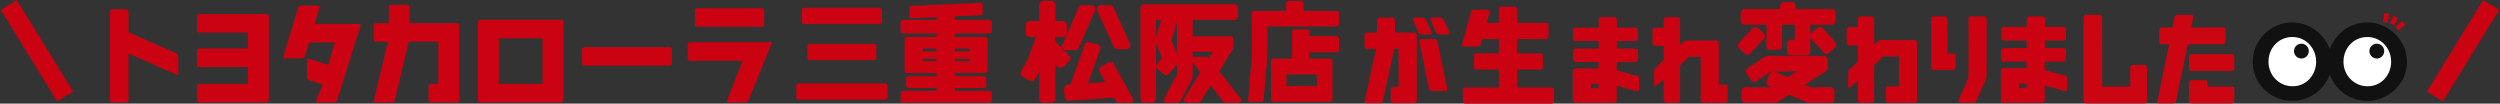
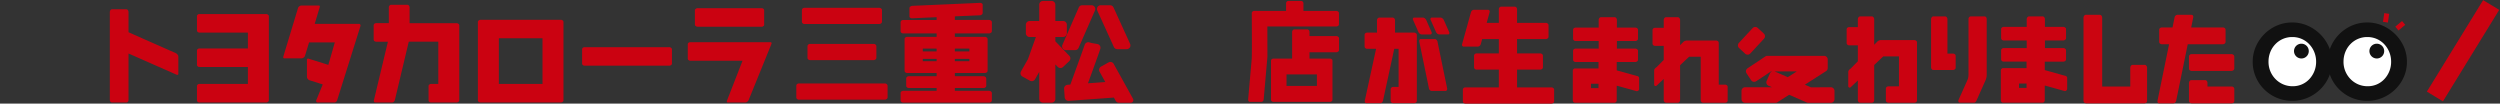
<svg xmlns="http://www.w3.org/2000/svg" width="1062" height="44.001" viewBox="0 0 1062 44.001">
  <rect x="0" y="0" width="1062" height="44.001" fill="#333333" stroke="none" />
  <g id="グループ_2370" data-name="グループ 2370" transform="translate(-8140.587 410.867)">
    <path id="パス_23460" data-name="パス 23460" d="M-57.763-9.619v6.885h11.938v-8.057a1.331,1.331,0,0,1,.281-.745.888.888,0,0,1,.769-.4h5.029a.888.888,0,0,1,.769.4,1.331,1.331,0,0,1,.281.745V3.345a.909.909,0,0,1-.366.781,1.206,1.206,0,0,1-.708.269H-64.55a1.331,1.331,0,0,1-.745-.281.888.888,0,0,1-.4-.769v-35.4a1.331,1.331,0,0,1,.281-.745.888.888,0,0,1,.769-.4h5.835a.888.888,0,0,1,.769.4,1.331,1.331,0,0,1,.281.745ZM-27-32.178a1.534,1.534,0,0,1,.4-.671,1.072,1.072,0,0,1,.818-.354h5.908a.719.719,0,0,1,.671.354.9.9,0,0,1,.134.671l-.879,4.346H-6.421a1.175,1.175,0,0,1,.708.281.916.916,0,0,1,.366.769v5.029a.916.916,0,0,1-.366.769,1.175,1.175,0,0,1-.708.281h-14.99L-26.343,3.369a1.5,1.5,0,0,1-.415.671,1.084,1.084,0,0,1-.806.354H-33.5a.687.687,0,0,1-.671-.354.965.965,0,0,1-.11-.671L-29.346-20.7h-3.125a1.206,1.206,0,0,1-.708-.269.909.909,0,0,1-.366-.781v-5.029a.909.909,0,0,1,.366-.781,1.206,1.206,0,0,1,.708-.269h4.59Zm7.251,36.572a1.368,1.368,0,0,1-.745-.269.881.881,0,0,1-.4-.781V-4.321a1.331,1.331,0,0,1,.281-.745.888.888,0,0,1,.769-.4h5.762a.888.888,0,0,1,.769.4,1.331,1.331,0,0,1,.281.745v1.587H-2.71A1.206,1.206,0,0,1-2-2.466a.909.909,0,0,1,.366.781V3.345A.909.909,0,0,1-2,4.126a1.206,1.206,0,0,1-.708.269ZM-2.783-16.5a1.331,1.331,0,0,1,.745.281.888.888,0,0,1,.4.769v5.029a.888.888,0,0,1-.4.769,1.331,1.331,0,0,1-.745.281H-19.824a1.206,1.206,0,0,1-.708-.269.909.909,0,0,1-.366-.781v-5.029a.909.909,0,0,1,.366-.781,1.206,1.206,0,0,1,.708-.269Z" transform="translate(9091.357 -371.374)" fill="#cb0511" />
    <path id="パス_15147" data-name="パス 15147" d="M6.794,42.841,0,38.653,24.237,0l6.794,4.188Z" transform="translate(9171.184 -410.596) rotate(-0.5)" fill="#cb0211" />
-     <path id="パス_15148" data-name="パス 15148" d="M24.237,42.841,0,4.188,6.794,0,31.032,38.653Z" transform="translate(8171.618 -367.756) rotate(-179.5)" fill="#cb0211" />
    <g id="グループ_471" data-name="グループ 471" transform="translate(9097.539 -405.291)">
      <ellipse id="楕円形_48" data-name="楕円形 48" cx="13.793" cy="13.793" rx="13.793" ry="13.793" transform="translate(4.219 7.013)" fill="#fff" />
      <ellipse id="楕円形_49" data-name="楕円形 49" cx="13.793" cy="13.793" rx="13.793" ry="13.793" transform="translate(35.611 7.013)" fill="#fff" />
      <g id="グループ_459" data-name="グループ 459" transform="translate(0 0)">
        <path id="パス_15141" data-name="パス 15141" d="M0,16.683a15.924,15.924,0,0,1,1.3-6.372,17.2,17.2,0,0,1,8.95-8.983A16.152,16.152,0,0,1,16.781,0,16.048,16.048,0,0,1,23.27,1.328a17.635,17.635,0,0,1,5.393,3.651,17.1,17.1,0,0,1,3.669,5.332,15.7,15.7,0,0,1,1.32,6.372,15.908,15.908,0,0,1-1.32,6.461,16.577,16.577,0,0,1-3.669,5.288A17.368,17.368,0,0,1,23.27,32a16.518,16.518,0,0,1-6.489,1.284A16.627,16.627,0,0,1,10.247,32,16.806,16.806,0,0,1,4.9,28.433a16.594,16.594,0,0,1-3.6-5.288A16.139,16.139,0,0,1,0,16.683m6.712,0a10.38,10.38,0,0,0,2.976,7.368A10.03,10.03,0,0,0,17,27.083a9.635,9.635,0,0,0,3.916-.8,9.5,9.5,0,0,0,3.155-2.235,10.679,10.679,0,0,0,2.864-7.368,10.711,10.711,0,0,0-2.931-7.456,9.691,9.691,0,0,0-3.2-2.235,9.892,9.892,0,0,0-3.983-.8,9.826,9.826,0,0,0-7.2,3.031,10.212,10.212,0,0,0-2.147,3.341,10.963,10.963,0,0,0-.762,4.115" transform="translate(0 3.97)" fill="#111" />
        <path id="パス_15142" data-name="パス 15142" d="M0,16.683a15.92,15.92,0,0,1,1.3-6.372,17.2,17.2,0,0,1,8.95-8.983A16.154,16.154,0,0,1,16.781,0,16.045,16.045,0,0,1,23.27,1.328a17.631,17.631,0,0,1,5.393,3.651,17.1,17.1,0,0,1,3.669,5.332,15.7,15.7,0,0,1,1.32,6.372,15.908,15.908,0,0,1-1.32,6.461,16.577,16.577,0,0,1-3.669,5.288A17.364,17.364,0,0,1,23.27,32a16.516,16.516,0,0,1-6.489,1.284,16.628,16.628,0,0,1-6.534-1.284A16.805,16.805,0,0,1,4.9,28.433a16.594,16.594,0,0,1-3.6-5.288A16.135,16.135,0,0,1,0,16.683m6.712,0a10.381,10.381,0,0,0,2.976,7.368A10.029,10.029,0,0,0,17,27.083a9.634,9.634,0,0,0,3.916-.8,9.505,9.505,0,0,0,3.155-2.235,10.679,10.679,0,0,0,2.864-7.368,10.712,10.712,0,0,0-2.93-7.456,9.7,9.7,0,0,0-3.2-2.235,9.892,9.892,0,0,0-3.983-.8,9.828,9.828,0,0,0-7.2,3.031,10.218,10.218,0,0,0-2.147,3.341,10.963,10.963,0,0,0-.762,4.115" transform="translate(31.862 3.97)" fill="#111" />
        <path id="パス_15143" data-name="パス 15143" d="M6.277,3.138A3.138,3.138,0,1,1,3.138,0,3.138,3.138,0,0,1,6.277,3.138" transform="translate(17.542 12.99)" fill="#111" />
        <path id="パス_15144" data-name="パス 15144" d="M6.277,3.138A3.138,3.138,0,1,1,3.138,0,3.138,3.138,0,0,1,6.277,3.138" transform="translate(49.576 12.99)" fill="#111" />
        <path id="線_31" data-name="線 31" d="M2.085,4,0,3.7.541,0,2.626.3Z" transform="translate(55.338 0)" fill="#cb0211" />
        <path id="線_32" data-name="線 32" d="M1.354,4.016,0,2.4,2.864,0,4.218,1.615Z" transform="translate(60.563 3.355)" fill="#cb0211" />
-         <path id="線_33" data-name="線 33" d="M1.84,4.077,0,3.05,1.7,0l1.84,1.027Z" transform="translate(58.221 1.144)" fill="#cb0211" />
      </g>
    </g>
    <path id="パス_15250" data-name="パス 15250" d="M329.152,35.049a1.308,1.308,0,0,1,.726.272.86.86,0,0,1,.393.743v4.857a.86.86,0,0,1-.393.743,1.308,1.308,0,0,1-.726.272H292.545a1.183,1.183,0,0,1-.69-.26.875.875,0,0,1-.357-.755V36.064a.875.875,0,0,1,.357-.755,1.183,1.183,0,0,1,.69-.26Zm-2.38-32.134a1.308,1.308,0,0,1,.726.272.86.86,0,0,1,.393.743V8.787a.86.86,0,0,1-.393.743,1.308,1.308,0,0,1-.726.272H294.925a1.183,1.183,0,0,1-.69-.26.875.875,0,0,1-.357-.755V3.93a.875.875,0,0,1,.357-.755,1.183,1.183,0,0,1,.69-.26Zm-2.38,15.336a1.308,1.308,0,0,1,.726.272.86.86,0,0,1,.393.743v4.857a.86.86,0,0,1-.393.743,1.308,1.308,0,0,1-.726.272H297.3a1.183,1.183,0,0,1-.69-.26.875.875,0,0,1-.357-.755V19.265a.875.875,0,0,1,.357-.755,1.183,1.183,0,0,1,.69-.26ZM339.559,6.5V3.15a.889.889,0,0,1,.381-.755,1.391,1.391,0,0,1,.714-.306L369.572.815a1.479,1.479,0,0,1,.714.212.706.706,0,0,1,.381.66v3.35a.889.889,0,0,1-.381.755,1.4,1.4,0,0,1-.714.306l-10.735.448V8.082h14.614a1.344,1.344,0,0,1,.726.26.851.851,0,0,1,.393.755v3.681a.851.851,0,0,1-.393.755,1.344,1.344,0,0,1-.726.26H358.838v1.463h12.8a1.308,1.308,0,0,1,.726.272.86.86,0,0,1,.393.743V29.6a.851.851,0,0,1-.393.755,1.344,1.344,0,0,1-.726.26h-12.8v1.368h12.234a1.344,1.344,0,0,1,.726.26.851.851,0,0,1,.393.755v2.974a.851.851,0,0,1-.393.755,1.344,1.344,0,0,1-.726.26H358.838v1.2h14.614a1.344,1.344,0,0,1,.726.26.851.851,0,0,1,.393.755v2.974a.851.851,0,0,1-.393.755,1.344,1.344,0,0,1-.726.26H336.846a1.183,1.183,0,0,1-.69-.26.875.875,0,0,1-.357-.755V39.2a.875.875,0,0,1,.357-.755,1.183,1.183,0,0,1,.69-.26H351.1v-1.2H339.226a1.183,1.183,0,0,1-.69-.26.875.875,0,0,1-.357-.755V32.995a.875.875,0,0,1,.357-.755,1.183,1.183,0,0,1,.69-.26H351.1V30.612H338.536a1.183,1.183,0,0,1-.69-.26.875.875,0,0,1-.357-.755V16.269a.875.875,0,0,1,.357-.755,1.183,1.183,0,0,1,.69-.26H351.1V13.791H336.846a1.183,1.183,0,0,1-.69-.26.875.875,0,0,1-.357-.755V9.1a.875.875,0,0,1,.357-.755,1.183,1.183,0,0,1,.69-.26H351.1V6.9l-10.449.472a1.442,1.442,0,0,1-.726-.212.709.709,0,0,1-.369-.661m5.665,19.11H351.1V24.6h-5.879Zm5.879-5.355h-5.879v1.177H351.1Zm7.736,1.18h6.188v-1.18h-6.188Zm0,4.176h6.188V24.6h-6.188Z" transform="translate(8187.362 -410.468)" fill="#cb0211" />
    <path id="パス_15251" data-name="パス 15251" d="M262.476,43.14a.366.366,0,0,1-.35-.264.592.592,0,0,1,.04-.528l6.614-16.955H246.512a1.161,1.161,0,0,1-.666-.255.8.8,0,0,1-.333-.691V18.484a.8.8,0,0,1,.322-.7,1.177,1.177,0,0,1,.689-.264h34.132a.39.39,0,0,1,.414.261.62.62,0,0,1,.043.339L271.372,42.1a2,2,0,0,1-.569.691,1.344,1.344,0,0,1-.89.346h-7.346Zm-174.243,0a.538.538,0,0,1-.471-.278.851.851,0,0,1-.1-.6l2.782-6.8-5.68-1.791a1.546,1.546,0,0,1-.659-.518,1.415,1.415,0,0,1-.369-.923V24.949a.355.355,0,0,1,.253-.406.759.759,0,0,1,.259-.05.668.668,0,0,1,.3.071l8.282,2.589,2.745-9.536H84.641L82.89,23.362a1.3,1.3,0,0,1-.5.644,1.507,1.507,0,0,1-.948.371H74.1a.437.437,0,0,1-.35-.113c-.056-.071-.134-.264-.015-.755l6.229-20.55a1.385,1.385,0,0,1,.5-.631,1.475,1.475,0,0,1,.947-.384H88.77a.429.429,0,0,1,.352.134.4.4,0,0,1,.079.291,2.543,2.543,0,0,1-.079.434l-2.09,6.94h18.786a.624.624,0,0,1,.574.293.674.674,0,0,1,.1.566L96.589,42.119a1.491,1.491,0,0,1-.414.674,1.035,1.035,0,0,1-.763.343h-7.1Zm24.5,0a.54.54,0,0,1-.471-.277.858.858,0,0,1-.1-.6l5.969-24.944H113.08a1.161,1.161,0,0,1-.666-.256.8.8,0,0,1-.332-.69V10.4a.8.8,0,0,1,.322-.7,1.181,1.181,0,0,1,.689-.262h5.427V2.717a1.262,1.262,0,0,1,.275-.707.788.788,0,0,1,.664-.371h6.911a.787.787,0,0,1,.679.35,1.3,1.3,0,0,1,.29.744V9.442h20.017a1.3,1.3,0,0,1,.714.273.784.784,0,0,1,.372.681V42.174a.777.777,0,0,1-.352.675,1.339,1.339,0,0,1-.752.287H136.4a1.156,1.156,0,0,1-.667-.256.8.8,0,0,1-.332-.69V36.225a.8.8,0,0,1,.322-.7,1.171,1.171,0,0,1,.689-.264h3.128V17.313H126.99l-5.91,24.824a1.487,1.487,0,0,1-.408.655,1.032,1.032,0,0,1-.764.343h-7.093Zm-111.765,0a.833.833,0,0,1-.7-.321A1.135,1.135,0,0,1,0,42.133V4.62a1.26,1.26,0,0,1,.275-.708.789.789,0,0,1,.664-.37H6.973a.788.788,0,0,1,.679.35,1.3,1.3,0,0,1,.29.744V13.3l20.105,8.885a2.2,2.2,0,0,1,.694.581,1.315,1.315,0,0,1,.362.872v7.276a.377.377,0,0,1-.26.436.646.646,0,0,1-.229.046.573.573,0,0,1-.3-.085L7.944,22.329V42.146a1.141,1.141,0,0,1-.257.66.814.814,0,0,1-.652.331H.967m37.049,0a1.153,1.153,0,0,1-.666-.256.794.794,0,0,1-.333-.69V36.226a.8.8,0,0,1,.322-.7,1.168,1.168,0,0,1,.689-.264H58.651V28.056H38.016a1.154,1.154,0,0,1-.667-.256.8.8,0,0,1-.332-.69V21.147a.8.8,0,0,1,.322-.7,1.165,1.165,0,0,1,.688-.263H58.651V13.441H38.016a1.16,1.16,0,0,1-.667-.257.8.8,0,0,1-.332-.69V6.531a.8.8,0,0,1,.322-.7,1.169,1.169,0,0,1,.689-.263H66.47a1.31,1.31,0,0,1,.715.274.777.777,0,0,1,.372.681V42.174a.779.779,0,0,1-.352.675,1.348,1.348,0,0,1-.744.287Zm119.423,0a1.3,1.3,0,0,1-.714-.274.787.787,0,0,1-.373-.681V8.957a.776.776,0,0,1,.352-.674A1.328,1.328,0,0,1,157.455,8h34.174a1.292,1.292,0,0,1,.714.273.786.786,0,0,1,.372.681V42.174a.777.777,0,0,1-.352.675,1.347,1.347,0,0,1-.743.287Zm7.819-7.873h18.548V15.87H165.258ZM201.626,27.5a1.146,1.146,0,0,1-.666-.256.8.8,0,0,1-.333-.691V20.6a.8.8,0,0,1,.321-.7,1.169,1.169,0,0,1,.69-.262h36.069a1.292,1.292,0,0,1,.714.273.79.79,0,0,1,.373.682v5.954a.774.774,0,0,1-.352.675,1.333,1.333,0,0,1-.743.287Zm48-16.552a1.3,1.3,0,0,1-.714-.273.789.789,0,0,1-.373-.682V4.042a.775.775,0,0,1,.353-.674,1.322,1.322,0,0,1,.75-.287H276.97a1.161,1.161,0,0,1,.666.255.8.8,0,0,1,.333.692V9.99a.794.794,0,0,1-.322.7,1.163,1.163,0,0,1-.666.265Z" transform="translate(8187.239 -410.468)" fill="#cb0211" />
    <path id="パス_15252" data-name="パス 15252" d="M506.856,4.253h14.019a1.266,1.266,0,0,1,.7.248.791.791,0,0,1,.369.694V9.87a.812.812,0,0,1-.369.72,1.266,1.266,0,0,1-.7.248H491.527l.024,12.908-.012.188q-.012.189-.036.413c-.016.15-.024.233-.024.248l-1.518,17.3a1.147,1.147,0,0,1-.309.66.931.931,0,0,1-.738.33h-4.67a.762.762,0,0,1-.69-.33,1.061,1.061,0,0,1-.193-.66l1.526-17.3q0-.07.024-.85.048-1.388.048-5.168t-.024-8.224q-.024-4.448-.024-5.156a.829.829,0,0,1,.345-.72,1.135,1.135,0,0,1,.655-.248l13.567.024V1a1.1,1.1,0,0,1,.25-.66.853.853,0,0,1,.725-.331h5.427a.852.852,0,0,1,.714.342,1.086,1.086,0,0,1,.262.649Zm14,10.666a1.3,1.3,0,0,1,.726.272.855.855,0,0,1,.393.744v4.858a.855.855,0,0,1-.393.744,1.3,1.3,0,0,1-.726.272h-11.43V24.5h8.735a1.068,1.068,0,0,1,.726.26.814.814,0,0,1,.3.638V41.963a.776.776,0,0,1-.357.672,1.188,1.188,0,0,1-.666.248h-24.09a1.135,1.135,0,0,1-.654-.245.785.785,0,0,1-.345-.672V25.4a.814.814,0,0,1,.3-.638,1.031,1.031,0,0,1,.7-.26h7.974V13.079a1.058,1.058,0,0,1,.274-.649.883.883,0,0,1,.726-.342h5.4a.852.852,0,0,1,.714.342,1.086,1.086,0,0,1,.262.649V14.92ZM512.568,31.2h-12.9v4.909h12.9Zm55.665-16.974h-3.642a1.319,1.319,0,0,1-.869-.33,1.873,1.873,0,0,1-.536-.66L560.9,8.071a.674.674,0,0,1-.048-.614.532.532,0,0,1,.571-.378h3.642a1.291,1.291,0,0,1,.869.342,2.07,2.07,0,0,1,.536.649l2.289,5.167a.673.673,0,0,1,.048.614.532.532,0,0,1-.576.378m-7.474,0h-3.642a1.319,1.319,0,0,1-.869-.33,1.873,1.873,0,0,1-.536-.66l-2.284-5.168a.674.674,0,0,1-.048-.614.532.532,0,0,1,.571-.378h3.642a1.291,1.291,0,0,1,.869.342,2.07,2.07,0,0,1,.536.649l2.285,5.168a.674.674,0,0,1,.048.614.532.532,0,0,1-.57.377Zm3.023,2.95,4.142,20.058a1.045,1.045,0,0,1-.131.649.671.671,0,0,1-.655.342h-5.784a1.06,1.06,0,0,1-.785-.342,1.251,1.251,0,0,1-.381-.649l-4.142-20.058a.892.892,0,0,1,.119-.649.7.7,0,0,1,.666-.342h5.76a1.06,1.06,0,0,1,.785.342,1.438,1.438,0,0,1,.406.649M553.9,43.42h-8.949a1.183,1.183,0,0,1-.69-.26.875.875,0,0,1-.357-.755V37.547a.876.876,0,0,1,.353-.757,1.183,1.183,0,0,1,.69-.26h2.333V20.341h-1.853l-4.784,22.089a1.455,1.455,0,0,1-.4.649,1.06,1.06,0,0,1-.785.342h-5.789a.671.671,0,0,1-.655-.342.927.927,0,0,1-.107-.649l4.808-22.089h-3.832a1.183,1.183,0,0,1-.69-.26.875.875,0,0,1-.357-.755V14.467a.875.875,0,0,1,.357-.755,1.183,1.183,0,0,1,.69-.26H538.1V8.188a1.281,1.281,0,0,1,.274-.72.869.869,0,0,1,.75-.39h5.617a.869.869,0,0,1,.75.39,1.281,1.281,0,0,1,.274.72V13.45h8.14a1.3,1.3,0,0,1,.726.272.858.858,0,0,1,.393.744v27.94a.858.858,0,0,1-.393.744,1.307,1.307,0,0,1-.727.271" transform="translate(8187.433 -410.468)" fill="#cb0211" />
    <path id="パス_15253" data-name="パス 15253" d="M607.434,22.283a1.3,1.3,0,0,1,.726.272.857.857,0,0,1,.393.743v4.856a.857.857,0,0,1-.393.743,1.3,1.3,0,0,1-.726.272h-9.878v7.547h14.638a1.305,1.305,0,0,1,.726.272.857.857,0,0,1,.393.743v4.856a.857.857,0,0,1-.393.743,1.305,1.305,0,0,1-.726.272H575.587a1.184,1.184,0,0,1-.69-.26.874.874,0,0,1-.357-.755V37.73a.874.874,0,0,1,.357-.755,1.184,1.184,0,0,1,.69-.26h14.234V29.17h-9.474a1.184,1.184,0,0,1-.69-.26.874.874,0,0,1-.357-.755V23.3a.874.874,0,0,1,.357-.755,1.184,1.184,0,0,1,.69-.26h9.473V16.2h-7.069l-.618,2.194a1.7,1.7,0,0,1-.428.649,1.088,1.088,0,0,1-.809.342h-6a.623.623,0,0,1-.619-.342.859.859,0,0,1-.071-.649l3.785-13.633a1.414,1.414,0,0,1,.417-.649,1.128,1.128,0,0,1,.821-.342H585.2a.646.646,0,0,1,.643.342.864.864,0,0,1,.071.649L584.656,9.31h5.165V3.437a1.084,1.084,0,0,1,.261-.649.875.875,0,0,1,.738-.342h5.76a.852.852,0,0,1,.714.342,1.085,1.085,0,0,1,.262.649V9.31h12.258a1.305,1.305,0,0,1,.726.272.857.857,0,0,1,.393.743V15.18a.857.857,0,0,1-.393.743,1.305,1.305,0,0,1-.726.272H597.556v6.086Zm31.49,20.95H622.215a.842.842,0,0,1-.726-.342,1.113,1.113,0,0,1-.25-.649V29.67a1.113,1.113,0,0,1,.25-.649.842.842,0,0,1,.726-.342h9.949V25.943h-9.759a1.183,1.183,0,0,1-.69-.26.874.874,0,0,1-.357-.755v-3.68a.874.874,0,0,1,.357-.755,1.183,1.183,0,0,1,.69-.26h9.83V17.027h-9.83a1.183,1.183,0,0,1-.69-.26.874.874,0,0,1-.357-.755v-3.68a.874.874,0,0,1,.357-.755,1.183,1.183,0,0,1,.69-.26h9.83v-3.3a1.28,1.28,0,0,1,.274-.719.87.87,0,0,1,.75-.389h5.689a.863.863,0,0,1,.762.389,1.314,1.314,0,0,1,.262.719v3.3h7.855a1.341,1.341,0,0,1,.726.26.848.848,0,0,1,.393.755v3.679a.857.857,0,0,1-.393.743,1.305,1.305,0,0,1-.726.272h-7.855v3.208h7.855a1.305,1.305,0,0,1,.726.272.857.857,0,0,1,.393.743v3.68a.848.848,0,0,1-.393.755,1.341,1.341,0,0,1-.726.26H639.9V29.5l8.521,2.359a1.106,1.106,0,0,1,.655.26.838.838,0,0,1,.345.708v4.553a.838.838,0,0,1-.345.708,1.106,1.106,0,0,1-.655.26L639.9,35.987v6.25a1.085,1.085,0,0,1-.262.649.85.85,0,0,1-.714.346Zm-9.974-6.2h3.213V35.169H628.95Zm57.076,6.2h-9.473a.852.852,0,0,1-.714-.342,1.085,1.085,0,0,1-.262-.649V23.7h-4.926l-3.832,3.609V42.195a1.16,1.16,0,0,1-.262.684.888.888,0,0,1-.762.354h-4.9a.888.888,0,0,1-.762-.354,1.161,1.161,0,0,1-.262-.684V33.137l-3.07,2.874a.587.587,0,0,1-.619.082.563.563,0,0,1-.381-.6V29.546a1.221,1.221,0,0,1,.333-.825,2.652,2.652,0,0,1,.666-.566l3.072-3.084V19.079h-3.764a1.106,1.106,0,0,1-.655-.26.839.839,0,0,1-.345-.708V12.381a.839.839,0,0,1,.345-.708,1.106,1.106,0,0,1,.655-.26h3.764v-3.4a1.283,1.283,0,0,1,.27-.715.869.869,0,0,1,.75-.389h4.9a.869.869,0,0,1,.75.389,1.279,1.279,0,0,1,.274.719V18.8l1.428-1.439a2.525,2.525,0,0,1,1.357-.542h12.52a1.341,1.341,0,0,1,.726.26.848.848,0,0,1,.393.755V35.57h2.785a1.135,1.135,0,0,1,.655.248.829.829,0,0,1,.345.719v5.732a.829.829,0,0,1-.345.719,1.134,1.134,0,0,1-.653.244Z" transform="translate(8187.472 -410.468)" fill="#cb0211" />
    <path id="パス_15254" data-name="パス 15254" d="M759.742,36.649V23.943h-6.689l-3.832,3.642V42.556a1.177,1.177,0,0,1-.262.69.885.885,0,0,1-.762.357h-4.9a.885.885,0,0,1-.762-.357,1.177,1.177,0,0,1-.262-.69v-8.4l-3.07,2.9a.582.582,0,0,1-.619.083.569.569,0,0,1-.381-.607v-6a1.238,1.238,0,0,1,.333-.833,2.657,2.657,0,0,1,.666-.571l3.07-3.118V19.231h-3.761a1.1,1.1,0,0,1-.655-.262.849.849,0,0,1-.345-.714V12.471a.843.843,0,0,1,.345-.722,1.131,1.131,0,0,1,.655-.254h3.76V8.068a1.3,1.3,0,0,1,.274-.726.867.867,0,0,1,.75-.393h4.9a.867.867,0,0,1,.75.393,1.3,1.3,0,0,1,.274.726V18.993l1.428-1.452A2.513,2.513,0,0,1,752,16.994h14.283a1.334,1.334,0,0,1,.726.262.858.858,0,0,1,.393.762V42.58a.885.885,0,0,1-.357.762,1.177,1.177,0,0,1-.69.262h-11.14a1.177,1.177,0,0,1-.69-.262.885.885,0,0,1-.357-.762v-4.9a.885.885,0,0,1,.357-.762,1.177,1.177,0,0,1,.69-.262ZM788.9,33.817a4.089,4.089,0,0,0,.238-.833,7.281,7.281,0,0,0,.119-.857l.024-.333V7.949a1.1,1.1,0,0,1,.261-.655.872.872,0,0,1,.738-.345h5.76a.839.839,0,0,1,.726.345,1.134,1.134,0,0,1,.246.655V31.8a6.268,6.268,0,0,1-.381,2.023L792.711,42.6q-.427,1-1.19,1h-5.788a.711.711,0,0,1-.678-.369.7.7,0,0,1-.083-.631ZM773.38,28.656V8.068a1.3,1.3,0,0,1,.274-.726.867.867,0,0,1,.75-.393h4.9a.867.867,0,0,1,.75.393,1.3,1.3,0,0,1,.274.726V22.749h2.452a1.177,1.177,0,0,1,.69.262.885.885,0,0,1,.357.762v4.9a.885.885,0,0,1-.357.762,1.177,1.177,0,0,1-.69.262H774.4a.885.885,0,0,1-.762-.357,1.173,1.173,0,0,1-.262-.684M820.7,43.6H803.989a.839.839,0,0,1-.726-.345,1.129,1.129,0,0,1-.25-.655V29.918a1.129,1.129,0,0,1,.25-.655.839.839,0,0,1,.726-.345h9.949V26.157h-9.759a1.177,1.177,0,0,1-.69-.262.885.885,0,0,1-.357-.762V21.42a.885.885,0,0,1,.357-.762,1.177,1.177,0,0,1,.69-.262h9.832V17.16h-9.83a1.177,1.177,0,0,1-.69-.262.885.885,0,0,1-.357-.762V12.423a.885.885,0,0,1,.357-.762,1.177,1.177,0,0,1,.69-.262h9.83V8.068a1.3,1.3,0,0,1,.274-.726.865.865,0,0,1,.748-.393h5.689a.861.861,0,0,1,.762.393,1.333,1.333,0,0,1,.262.726V11.4H829.6a1.334,1.334,0,0,1,.726.262.858.858,0,0,1,.393.762v3.712a.867.867,0,0,1-.393.75,1.3,1.3,0,0,1-.726.274h-7.856V20.4H829.6a1.3,1.3,0,0,1,.726.274.867.867,0,0,1,.393.75v3.713a.858.858,0,0,1-.393.762,1.336,1.336,0,0,1-.726.262h-7.926v3.591l8.521,2.38a1.1,1.1,0,0,1,.655.262.849.849,0,0,1,.345.714V37.7a.849.849,0,0,1-.345.714,1.1,1.1,0,0,1-.655.262l-8.521-2.38V42.6a1.1,1.1,0,0,1-.262.655.849.849,0,0,1-.714.346m-9.973-6.26h3.213v-1.88h-3.213Z" transform="translate(8187.528 -410.842)" fill="#cb0211" />
    <path id="パス_15255" data-name="パス 15255" d="M407.9,24.456a1.559,1.559,0,0,0-.441-1.13l-5.949-6.178V15.314h3.29a1.593,1.593,0,0,0,1.6-1.586V10.112a1.593,1.593,0,0,0-1.6-1.586h-3.291V1.586A1.593,1.593,0,0,0,399.913,0h-3.647a1.593,1.593,0,0,0-1.6,1.586v6.94h-4.081a1.593,1.593,0,0,0-1.6,1.586V13.73a1.593,1.593,0,0,0,1.6,1.586h2.655l-3.363,9.408-2.964,5.222a1.555,1.555,0,0,0-.15,1.208,1.589,1.589,0,0,0,.758.954l3.183,1.772a1.608,1.608,0,0,0,2.176-.6l1.79-3.15v11.49a1.593,1.593,0,0,0,1.6,1.586h3.648a1.593,1.593,0,0,0,1.6-1.586V26.971l1,1.037a1.609,1.609,0,0,0,2.26.052l2.626-2.491a1.573,1.573,0,0,0,.495-1.111" transform="translate(8187.388 -410.468)" fill="#cb0211" />
    <path id="パス_15256" data-name="パス 15256" d="M404.638,20.178a1.589,1.589,0,0,0,1.337.724h3.933a1.6,1.6,0,0,0,1.466-.957L418.338,4.07a1.6,1.6,0,0,0-1.464-2.241h-3.958a1.6,1.6,0,0,0-1.466.958l-6.942,15.875a1.592,1.592,0,0,0,.129,1.517" transform="translate(8187.393 -410.468)" fill="#cb0211" />
    <path id="パス_15257" data-name="パス 15257" d="M426.355,19.55a1.6,1.6,0,0,0,1.454.937h4a1.6,1.6,0,0,0,1.45-2.26L426.208,2.762a1.612,1.612,0,0,0-1.457-.935h-3.983a1.6,1.6,0,0,0-1.455,2.262Z" transform="translate(8187.398 -410.468)" fill="#cb0211" />
    <path id="パス_15258" data-name="パス 15258" d="M434.5,41.925,426.284,27.11a1.6,1.6,0,0,0-2.175-.62l-3.193,1.767a1.6,1.6,0,0,0-.625,2.175l2.432,4.391-7.367.537c2.86-7.836,4.626-12.75,5.242-14.606a1.6,1.6,0,0,0-1.243-2.077l-2.474-.433-.952-.273a1.616,1.616,0,0,0-.443-.061,1.593,1.593,0,0,0-1.506,1.072c-.906,2.628-3.846,10.728-6.109,16.928l-1.168.084a1.6,1.6,0,0,0-1.487,1.705v0l.263,3.638a1.62,1.62,0,0,0,1.624,1.484l19.272-1.4.76,1.375a1.6,1.6,0,0,0,1.4.824H433.5a1.143,1.143,0,0,0,1-1.7" transform="translate(8187.396 -410.842)" fill="#cb0211" />
-     <path id="パス_15259" data-name="パス 15259" d="M480.227,41.462l-9.117-11.6,5.8-9.462a1.543,1.543,0,0,0,.226-.8V16.567a1.555,1.555,0,0,0-1.562-1.546H459.827V8.029h17.724a1.555,1.555,0,0,0,1.56-1.546v-3.5a1.555,1.555,0,0,0-1.56-1.546H439.177a1.555,1.555,0,0,0-1.561,1.546v38.67a1.556,1.556,0,0,0,1.561,1.547h3.529a1.556,1.556,0,0,0,1.561-1.547V18.035l2.549,6.177L444.7,26.7a1.536,1.536,0,0,0,.185,2.179l0,0,2.7,2.257a1.572,1.572,0,0,0,2.2-.185l3.394-3.986.038,4.092-5.57,10.5a1.155,1.155,0,0,0,.5,1.565,1.168,1.168,0,0,0,.536.13h4.626a1.555,1.555,0,0,0,1.379-.828l4.753-8.959a3.326,3.326,0,0,0,.384-1.543v-5.8l3.257,4.163-6.8,11.1a1.221,1.221,0,0,0,.417,1.686,1.242,1.242,0,0,0,.64.177h4.689a1.572,1.572,0,0,0,1.334-.744l4.077-6.652,5.313,6.8a1.581,1.581,0,0,0,1.234.595h5.356a1.112,1.112,0,0,0,1.115-1.109,1.1,1.1,0,0,0-.233-.675m-33.7-33.425-2.256,7.313V8.029Zm21.861,13.583L466.74,24.3a1.558,1.558,0,0,0-1.2-.559H460.3a1.158,1.158,0,0,0-.476.1V21.612Zm-15.209-12.6V22.245l-2.368-5.55Z" transform="translate(8187.409 -410.468)" fill="#cb0211" />
    <path id="パス_15260" data-name="パス 15260" d="M695.487,22.947a1.549,1.549,0,0,0,1.134-.494l5.827-6.279a1.543,1.543,0,0,0-.076-2.182l-.008-.008L699.787,11.6a1.546,1.546,0,0,0-2.183.083l-5.828,6.281a1.544,1.544,0,0,0,.082,2.182l2.581,2.394a1.532,1.532,0,0,0,1.048.412" transform="translate(8187.49 -410.601)" fill="#cb0211" />
-     <path id="パス_15261" data-name="パス 15261" d="M732.771,17.524c-1.873-2.053-4.34-4.761-5.428-5.961a1.538,1.538,0,0,0-.858-.481l-.243-.322-.309.235-.086.1a1.571,1.571,0,0,0-.642.322l-1.335,1.13-1.351,1.019a1.566,1.566,0,0,0-.411.469V10.077h9.169a1.546,1.546,0,0,0,1.542-1.55V5.009a1.548,1.548,0,0,0-1.544-1.545H715.892V2.021A1.544,1.544,0,0,0,714.348.477h-3.519a1.546,1.546,0,0,0-1.544,1.544V3.464H694.064a1.548,1.548,0,0,0-1.545,1.545V8.527a1.548,1.548,0,0,0,1.544,1.55H703.5V19.2a1.546,1.546,0,0,0,1.544,1.544h3.52A1.548,1.548,0,0,0,710.11,19.2V10.077H715.5V16.5h-1.767a1.546,1.546,0,0,0-1.544,1.544v3.52a1.546,1.546,0,0,0,1.544,1.544h6.829a1.546,1.546,0,0,0,1.544-1.544V15.506a1.484,1.484,0,0,0,.185.32c.678.755,2.183,2.409,5.6,6.147a1.555,1.555,0,0,0,1.142.5,1.531,1.531,0,0,0,1.04-.4l2.6-2.372a1.546,1.546,0,0,0,.1-2.179" transform="translate(8187.498 -410.468)" fill="#cb0211" />
    <path id="パス_15262" data-name="パス 15262" d="M730.831,37.043l-8.466.03L719.8,35.95l8.993-5.756a1.544,1.544,0,0,0,.711-1.3V25.238a1.546,1.546,0,0,0-1.543-1.544H703.87a1.553,1.553,0,0,0-.856.258l-7.558,5.03a1.548,1.548,0,0,0-.43,2.142l1.95,2.93a1.549,1.549,0,0,0,2.142.43l6.32-4.183h.432a1.55,1.55,0,0,0-.9.834l-1.413,3.222a1.547,1.547,0,0,0,.793,2.035l1.482.65H694.426a1.547,1.547,0,0,0-1.545,1.545V42.1a1.547,1.547,0,0,0,1.545,1.545h12.893a1.53,1.53,0,0,0,.831-.243l4.962-3.175,7.5,3.288a1.534,1.534,0,0,0,.619.13h9.6a1.546,1.546,0,0,0,1.55-1.542V38.587a1.546,1.546,0,0,0-1.545-1.544m-18.3-4.282s-5.584-2.448-5.617-2.46h9.459Z" transform="translate(8187.497 -410.842)" fill="#cb0211" />
  </g>
</svg>